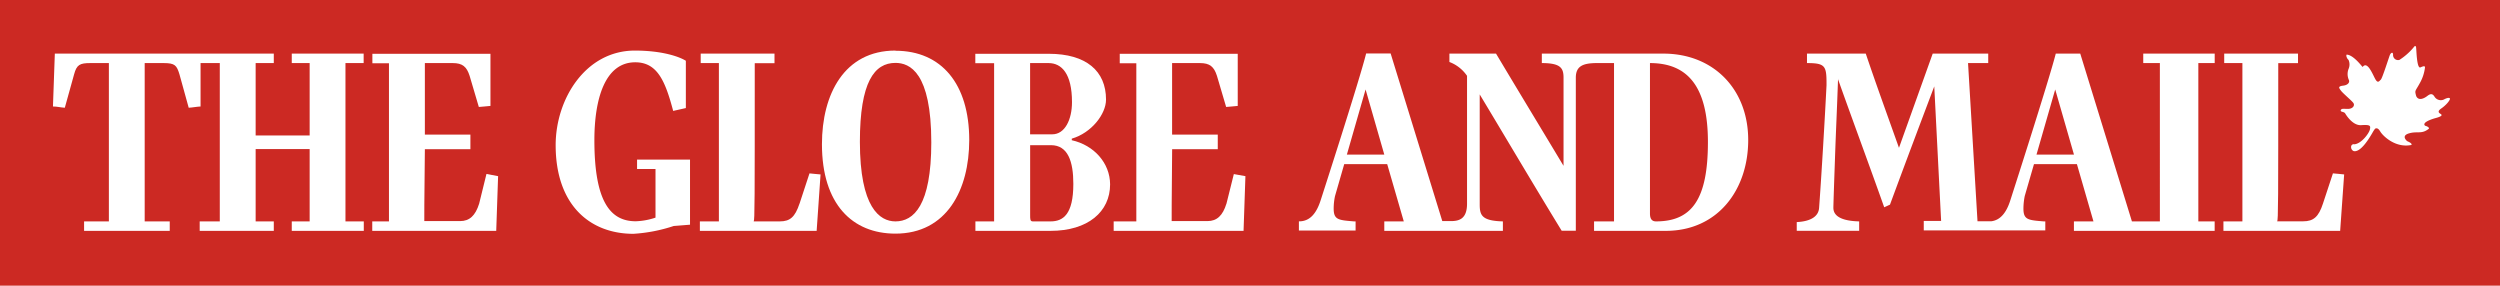
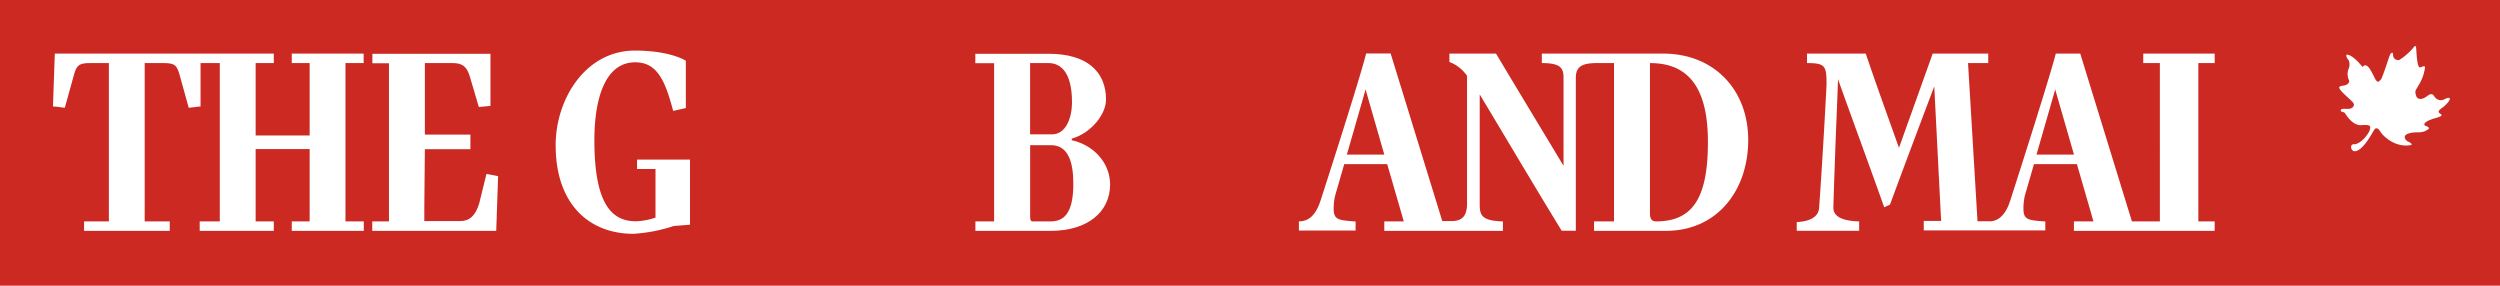
<svg xmlns="http://www.w3.org/2000/svg" id="Layer_1" data-name="Layer 1" viewBox="0 0 575.89 65.8">
  <defs>
    <style>.cls-1{fill:#cc2923;}.cls-2{fill:#fff;fill-rule:evenodd;}</style>
  </defs>
  <rect class="cls-1" width="575.89" height="65.8" />
  <path class="cls-2" d="M542.39,33.25a.6.6,0,0,0-.8.57,1,1,0,0,0,.45.91.6.6,0,0,0,.3.1c1.41.11,3.06-2.34,4.12-4.16.48-.85.68-1.11.9-1.11s.5,0,.93.71c.57,1,3.5,3.91,7.21,3.12.15-.37-.51-.65-1-.88,0,0-1.53-1.22.44-1.79s2.91.28,4.58-1.09c.08-.43-.87-.66-.87-.66s-1.16-.71,2.25-1.73c1.67-.43,1.67-.72,1.4-.93s-1.1-.52.06-1.32,2-1.87,2-2.23-.72-.22-1.37.15a1.7,1.7,0,0,1-2.19-.65c-.5-.8-1-.66-1.67-.14s-2,1.22-2.55,0c-.37-1.38-.23-1,.8-2.9a9.58,9.58,0,0,0,1.23-3.68c0-.29-.13-.44-1.08,0-.8.21-.88-3.83-.95-4.41,0,0,0-1.09-.65-.14a14.4,14.4,0,0,1-3.21,2.81,1.15,1.15,0,0,1-1.46-1.15c0-.8-.51-.51-.73,0s-1.75,5.41-2.1,5.7-.66,1-1.31-.21-1.81-4.15-2.87-2.71c-.29-.27-2.16-2.79-3.68-2.85-.23.28.13,1,.43,1.22a2.58,2.58,0,0,1,0,2.09,3.31,3.31,0,0,0,.08,2.54c.21.43-.08,1.15-1.32,1.3s-1,.5-.51,1.15,2.41,2.24,2.84,2.81-.07,1.3-1,1.38-1.66-.21-1.89.3c-.07.5.65.29,1,.71,0,0,1.6,2.89,3.72,2.75s2.19.13,2,1-1.91,3.21-3.5,3.4" />
  <path class="cls-2" d="M146.78,38.93H151v11.2a15.64,15.64,0,0,1-4.55.84c-5.71,0-9.53-4.27-9.53-18.67,0-9.46,2.42-17.95,9.41-17.95,5.1,0,6.92,4.33,8.74,11.2l2.92-.66V14c-1.22-.78-5.05-2.35-11.79-2.35C134.89,11.69,128,22.78,128,33.44c0,13.79,7.89,20.42,17.91,20.42a36.42,36.42,0,0,0,9.28-1.8l3.76-.3v-15h-12.2v2.18" />
-   <path class="cls-2" d="M184.18,46.88C183.14,50,182,51,179.62,51h-6c.24-.36.24-4.4.24-36.44h4.55V12.35h-17v2.18h4.19V51h-4.38v2.18h26.9l.9-13c-.9-.11-1.63-.11-2.55-.24l-2.3,7" />
-   <path class="cls-2" d="M206.27,51c-3.64,0-8.19-3.2-8.19-18.33,0-13.79,3.34-18.18,8.19-18.18,3.29,0,8.26,2.16,8.26,18.31C214.53,47.36,210.46,51,206.27,51Zm0-39.35c-11.78,0-16.93,10.06-16.93,21.57,0,13.8,7,20.6,16.93,20.6,11.79,0,17-10.06,17-21.56C223.27,19.35,216.89,11.69,206.27,11.69Z" />
  <path class="cls-2" d="M242,51H237.9c-.6,0-.6-.54-.6-1.38V33.44h4.79c3.94,0,5.16,3.79,5.16,8.92C247.25,49.41,244.88,51,242,51ZM237.3,14.53h4.24c3,0,5.4,2.41,5.4,9,0,4-1.63,7.41-4.54,7.41h-5.11V14.53Zm9.59,17.77v-.36c4.55-1.33,7.89-5.67,7.89-9,0-6.57-4.55-10.55-13.17-10.55H224.67v2.17H229V51h-4.31v2.18H242c8.62,0,13.72-4.4,13.72-10.72C255.69,37.54,252,33.44,246.89,32.3Z" />
-   <path class="cls-2" d="M282.51,46.93c-.84,2.72-2.18,4-4.36,4H269.9c0-1.38,0-5.54.05-9.27,0-2.36.06-6.63.06-7.29h10.51V31H270V14.53h6.43c2.26,0,3.23.84,3.9,2.94l2.12,7.17c.91-.11,1.7-.11,2.67-.24v-12H257.94v2.18h3.82V51h-5.22v2.18h29.92l.43-12.6-2.67-.48-1.71,6.86" />
  <path class="cls-2" d="M381.47,51c-1,0-1.39-.66-1.39-1.81V14.53c8.68,0,13.35,5.41,13.35,18.18C393.43,45.91,389.73,51,381.47,51ZM310.26,35.61l4.31-15,4.31,15Zm72.91-23.26h-28v2.18c4.31,0,5,1.14,5,3.36V38.2C355,29.59,349.78,21,344.62,12.35H333.88v1.93a8.55,8.55,0,0,1,4.06,3.19V46.93c0,3.5-1.82,4-3.7,4h-2l-11.9-38.62H314.7c-1.52,6.15-10.51,33.92-10.51,33.92-.85,2.6-2.25,4.76-4.92,4.76h-.06v2.11h13.06V51h-.36c-3.59-.29-4.69-.36-4.69-2.95a13.68,13.68,0,0,1,.31-2.89l2.12-7.35h9.9L323.37,51h-4.49v2.18H346.2V51c-5-.13-5.34-1.51-5.34-4V21.75c6.31,10.48,12.51,21,18.88,31.4H363V17.89c0-2.65,1.63-3.31,4.6-3.36h4.2V51H367.2v2.18h16.51c12,0,19-9.47,19-20.92C402.72,20.6,394.76,12.35,383.17,12.35Z" />
  <path class="cls-2" d="M469.12,35.61l4.31-15,4.32,15ZM506.4,51V14.53h3.77V12.35H493.71v2.18h3.83V51H491.1L479.2,12.35h-5.64C472,18.5,463.05,46.27,463.05,46.27c-.78,2.39-2.05,4.41-4.33,4.7h-3.19l-2.18-36.44H458V12.35H445.21l-7.77,21.7c-2.55-7.18-5.23-14.52-7.65-21.7H416.25v2.18c4.19,0,4.5.66,4.5,4.69v.42c-.36,7.23-1.15,20.67-1.71,28.26-.12,1.69-1.51,3.07-5.15,3.26v2h14.38V51c-5.15-.13-5.94-1.87-5.94-3.14,0-.72.18-6,.36-11.08.24-7,.48-11.63.72-18.8v.3c3.47,9.76,7.17,19.7,10.63,29.47l1.33-.61c3.4-9.22,6.74-18.08,10.2-27.24l1.58,31h-4v2.18h28V51h-.37c-3.58-.29-4.67-.36-4.67-2.95a15,15,0,0,1,.3-2.89l2.13-7.35h9.89L482.24,51h-4.5v2.18h32.42V51Z" />
-   <path class="cls-2" d="M537.42,39.89l-2.31,7c-1,3.07-2.19,4.09-4.55,4.09h-6c.25-.36.25-4.39.25-36.44h4.55V12.35h-17v2.18h4.19V51h-4.37v2.18h26.89l.92-13c-.92-.13-1.64-.13-2.55-.24" />
  <path class="cls-2" d="M67.21,51v2.18H83.8V51H79.58V14.53h4.19V12.35H67.21v2.18h4.12V31.21H58.89V14.53h4.18V12.35H12.63L12.2,24.53c1,0,1.76.23,2.73.29l2.14-7.7c.6-2.23,1.33-2.59,3.76-2.59h4.25V51H19.37v2.18H39.1V51H33.33V14.53h4.38c2.6,0,3,.53,3.63,2.59l2.13,7.7c1-.06,1.76-.24,2.73-.29v-10h4.43V51H46v2.18H63.07V51H58.89V34.34H71.33V51Z" />
  <path class="cls-2" d="M112.06,40.07l-1.69,6.86c-.86,2.72-2.19,4-4.38,4H97.74c0-1.38,0-5.54.06-9.27,0-2.36.07-6.63.07-7.29h10.49V31H97.87V14.53h6.43c2.24,0,3.21.84,3.88,2.94l2.12,7.17c.92-.11,1.71-.11,2.68-.24v-12H85.78v2.18H89.6V51H85.75v2.18h28.56l.43-12.6Z" />
</svg>